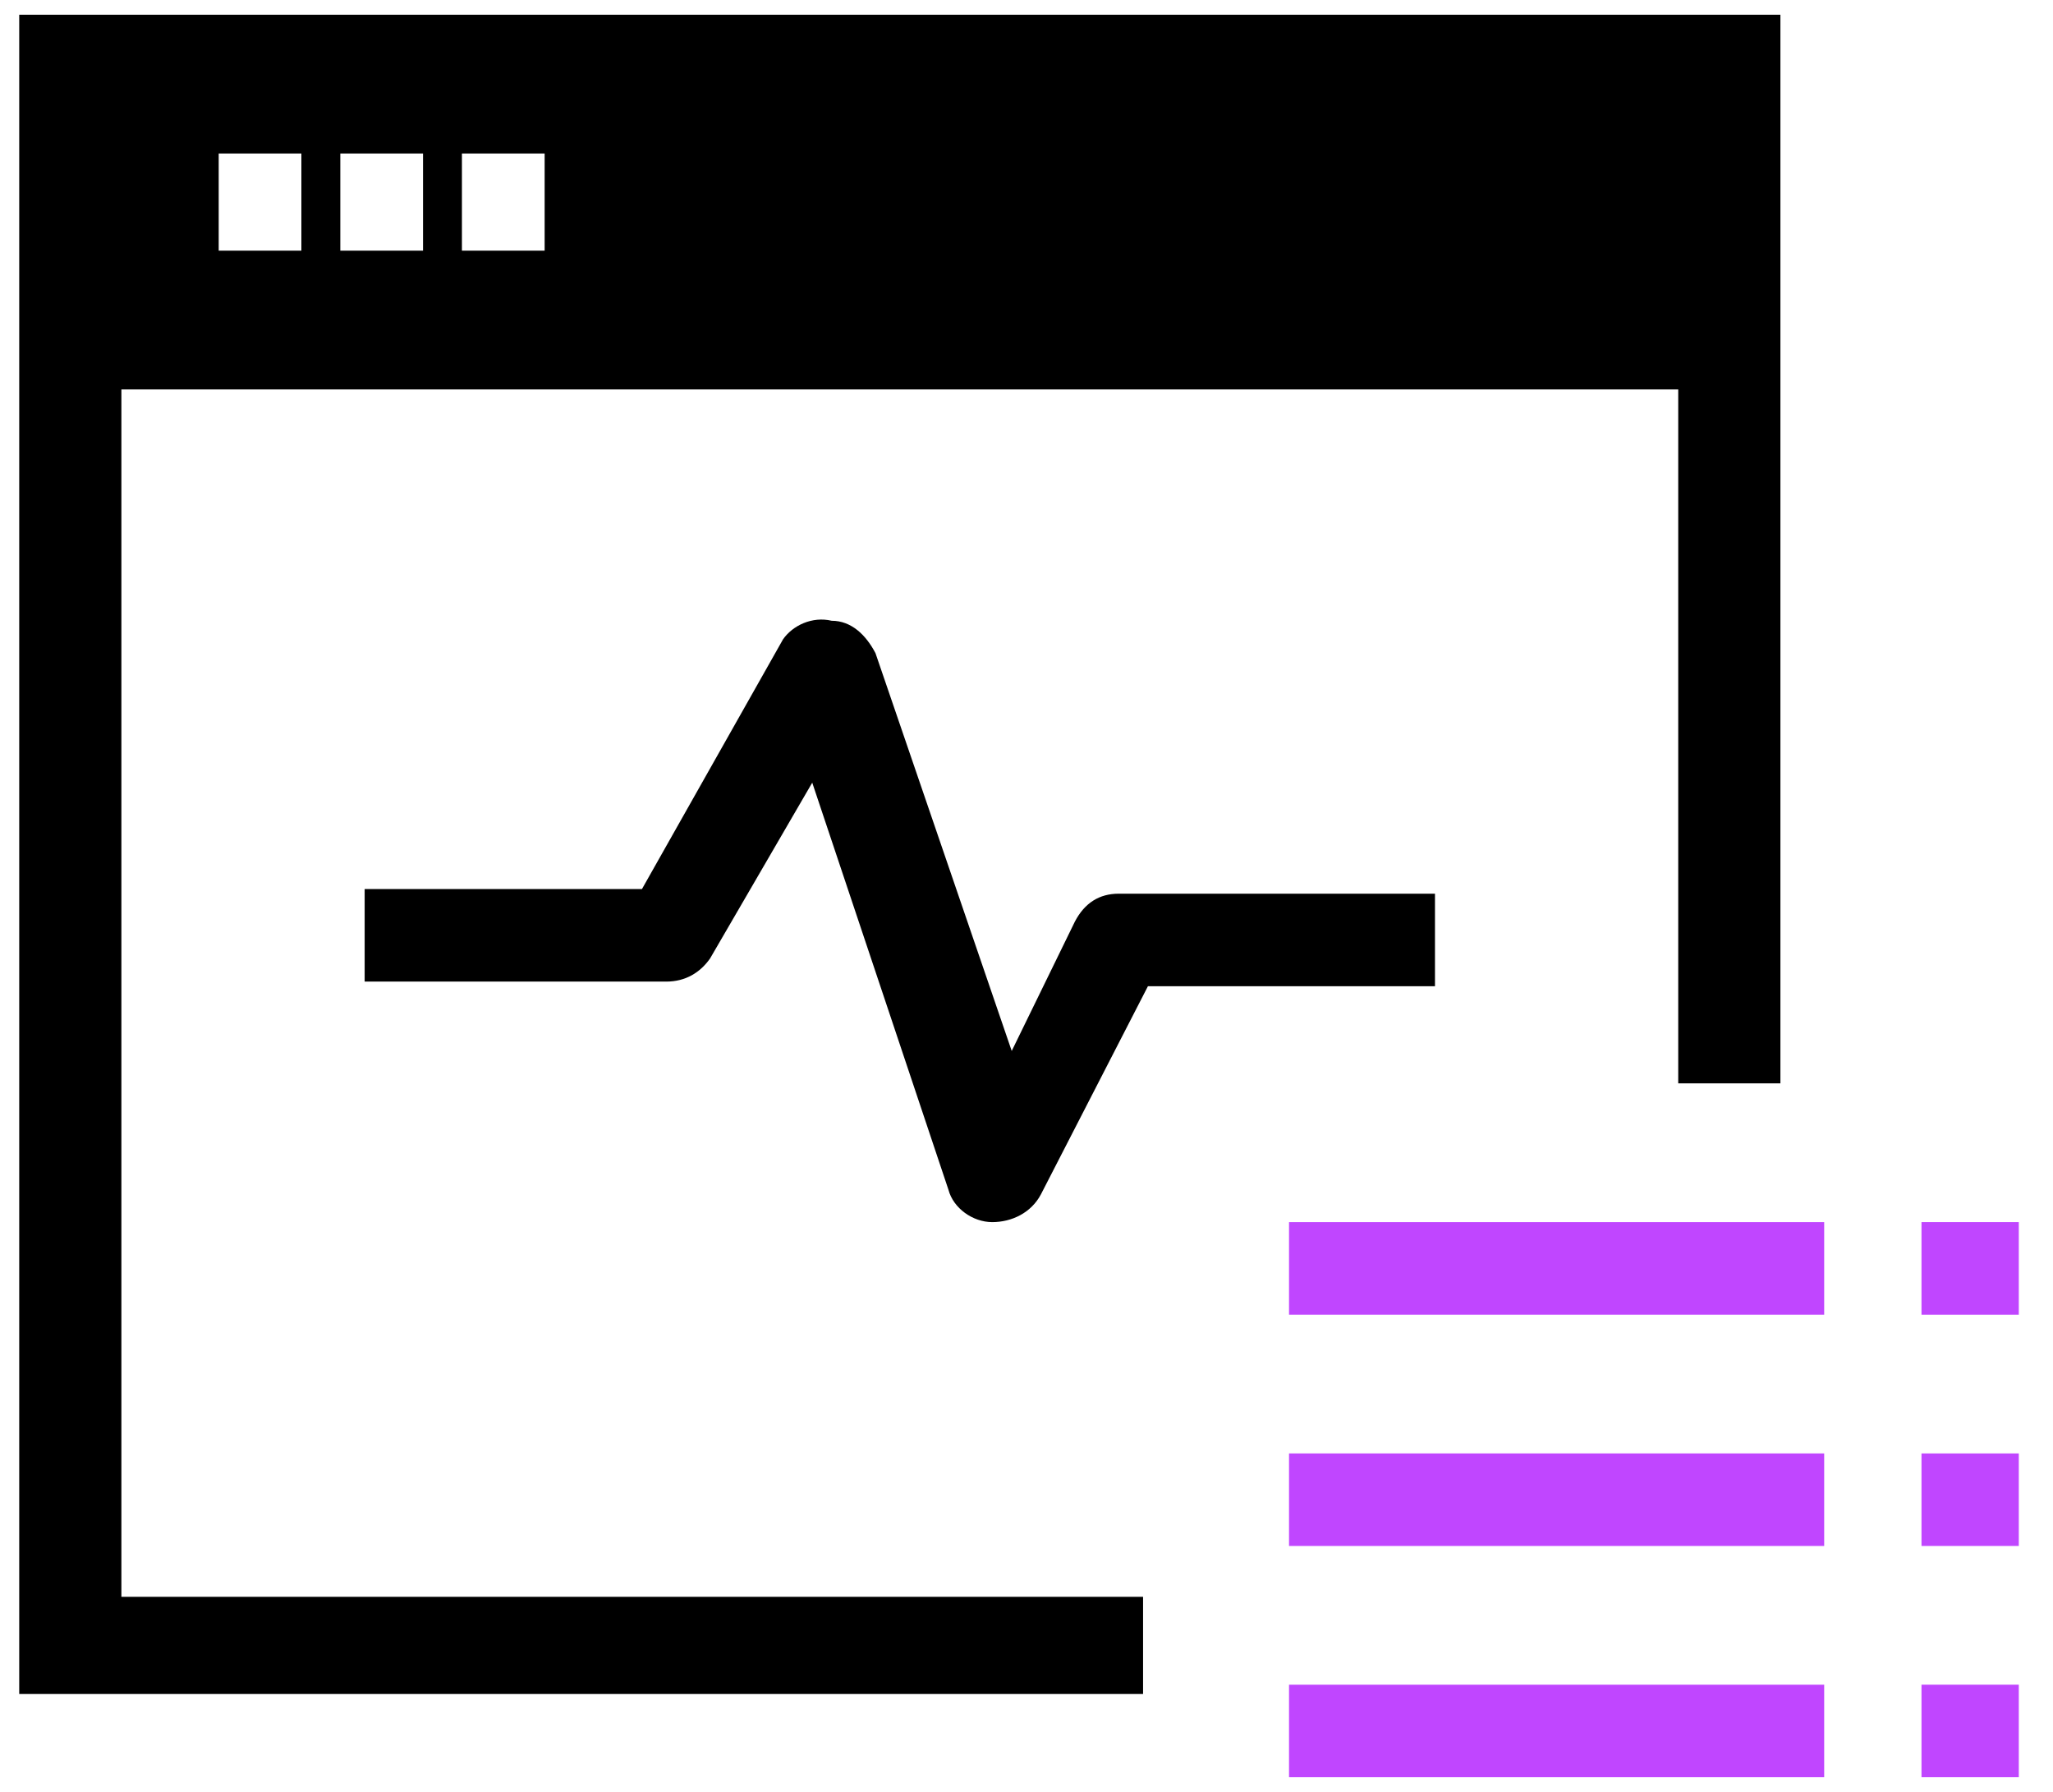
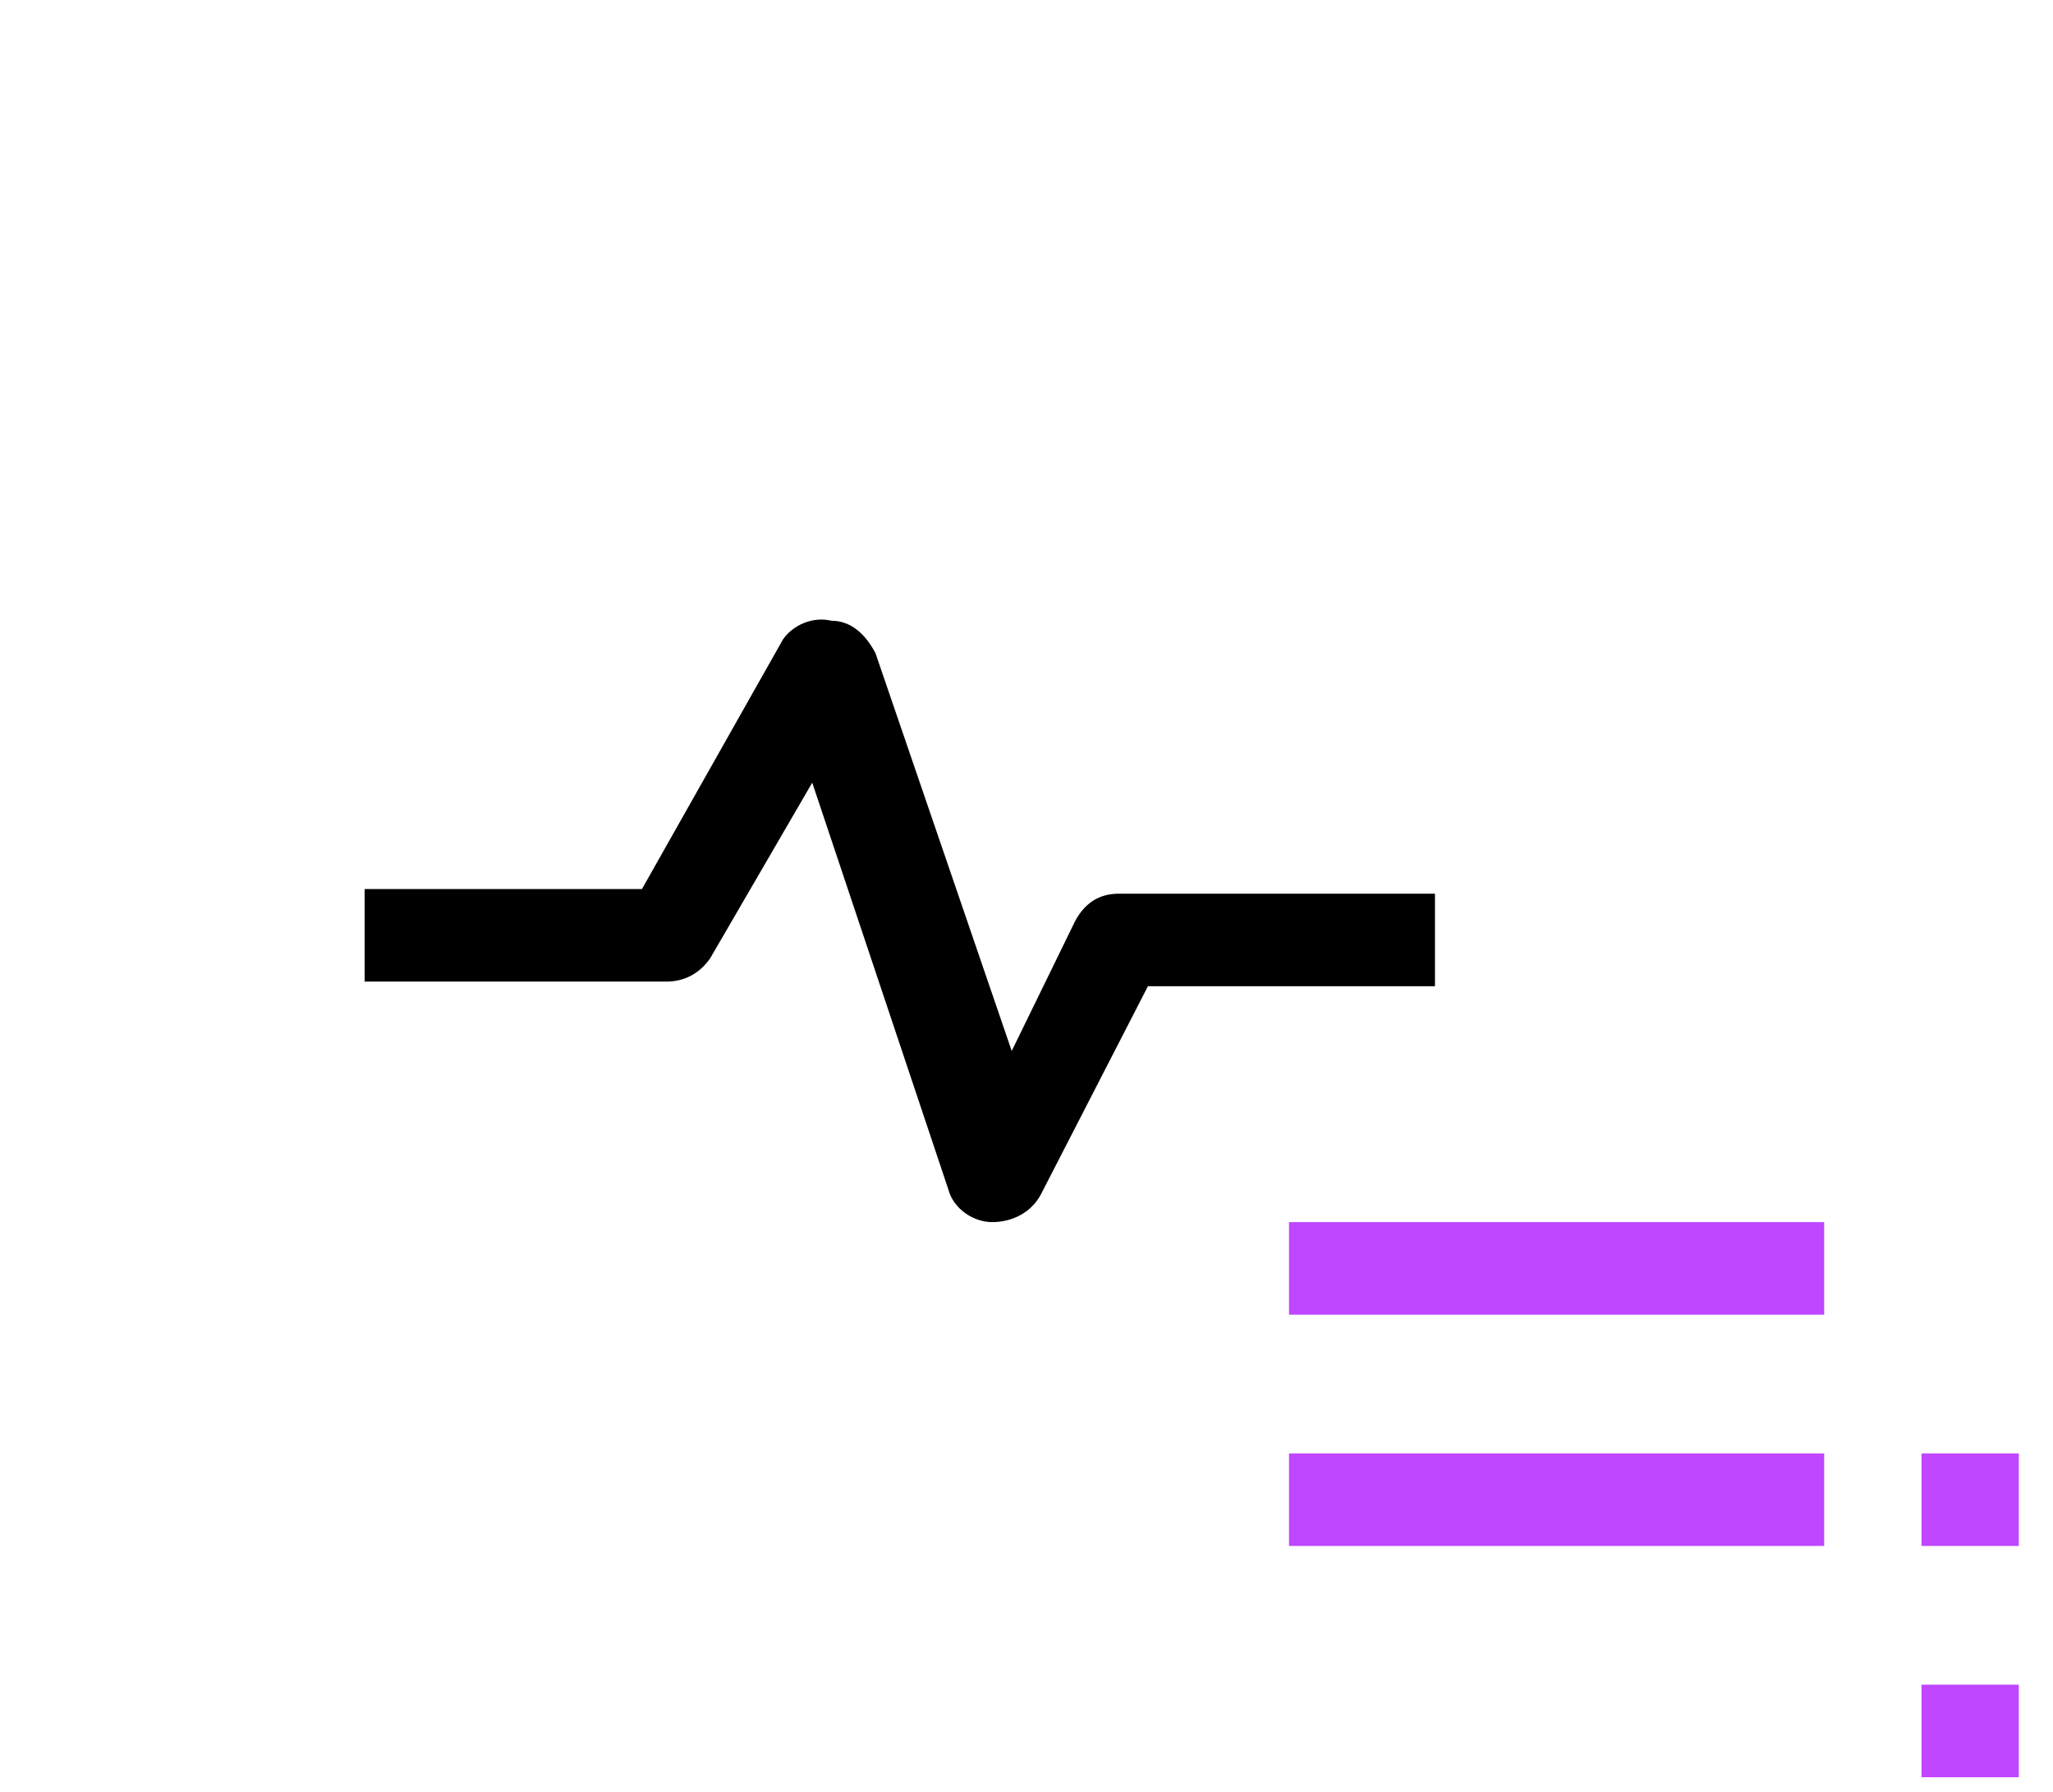
<svg xmlns="http://www.w3.org/2000/svg" width="55" height="48" viewBox="0 0 55 48" fill="none">
  <g clip-path="url(#clip0)">
-     <path fill-rule="evenodd" clip-rule="evenodd" d="M1.948 0.395H0.515V1.758V44.015V45.378H1.948H30.623V42.776H3.252V10.433H44.96V29.021H47.697V1.758V0.395H46.263H1.948ZM7.944 4.113H5.859V6.715H8.074V4.113H7.944ZM9.117 4.113H11.333V6.715H9.117V4.113ZM14.591 4.113H12.375V6.715H14.591V4.113Z" fill="black" />
    <path fill-rule="evenodd" clip-rule="evenodd" d="M22.281 16.629C22.803 16.629 23.194 17.001 23.454 17.496L27.104 28.153L28.798 24.684C29.059 24.188 29.45 23.94 29.971 23.94H38.443V26.419H30.753L27.886 31.995C27.625 32.49 27.104 32.738 26.582 32.738C26.061 32.738 25.54 32.367 25.409 31.871L21.76 20.966L19.023 25.675C18.762 26.047 18.371 26.295 17.85 26.295H9.769V23.816H17.198L20.978 17.125C21.239 16.753 21.76 16.505 22.281 16.629Z" fill="black" />
-     <path d="M51.477 32.738H54.084V35.217H51.477V32.738Z" fill="#C046FF" />
    <path d="M51.477 38.934H54.084V41.413H51.477V38.934Z" fill="#C046FF" />
    <path d="M51.477 45.13H54.084V47.609H51.477V45.13Z" fill="#C046FF" />
    <path fill-rule="evenodd" clip-rule="evenodd" d="M34.533 32.738H48.87V35.217H34.533V32.738Z" fill="#C046FF" />
    <path fill-rule="evenodd" clip-rule="evenodd" d="M34.533 38.934H48.87V41.413H34.533V38.934Z" fill="#C046FF" />
-     <path fill-rule="evenodd" clip-rule="evenodd" d="M34.533 45.13H48.87V47.609H34.533V45.13Z" fill="#C046FF" />
  </g>
  <defs>
    <clipPath id="clip0">
      <rect width="53.569" height="47.213" fill="white" transform="translate(0.515 0.395)" />
    </clipPath>
  </defs>
</svg>